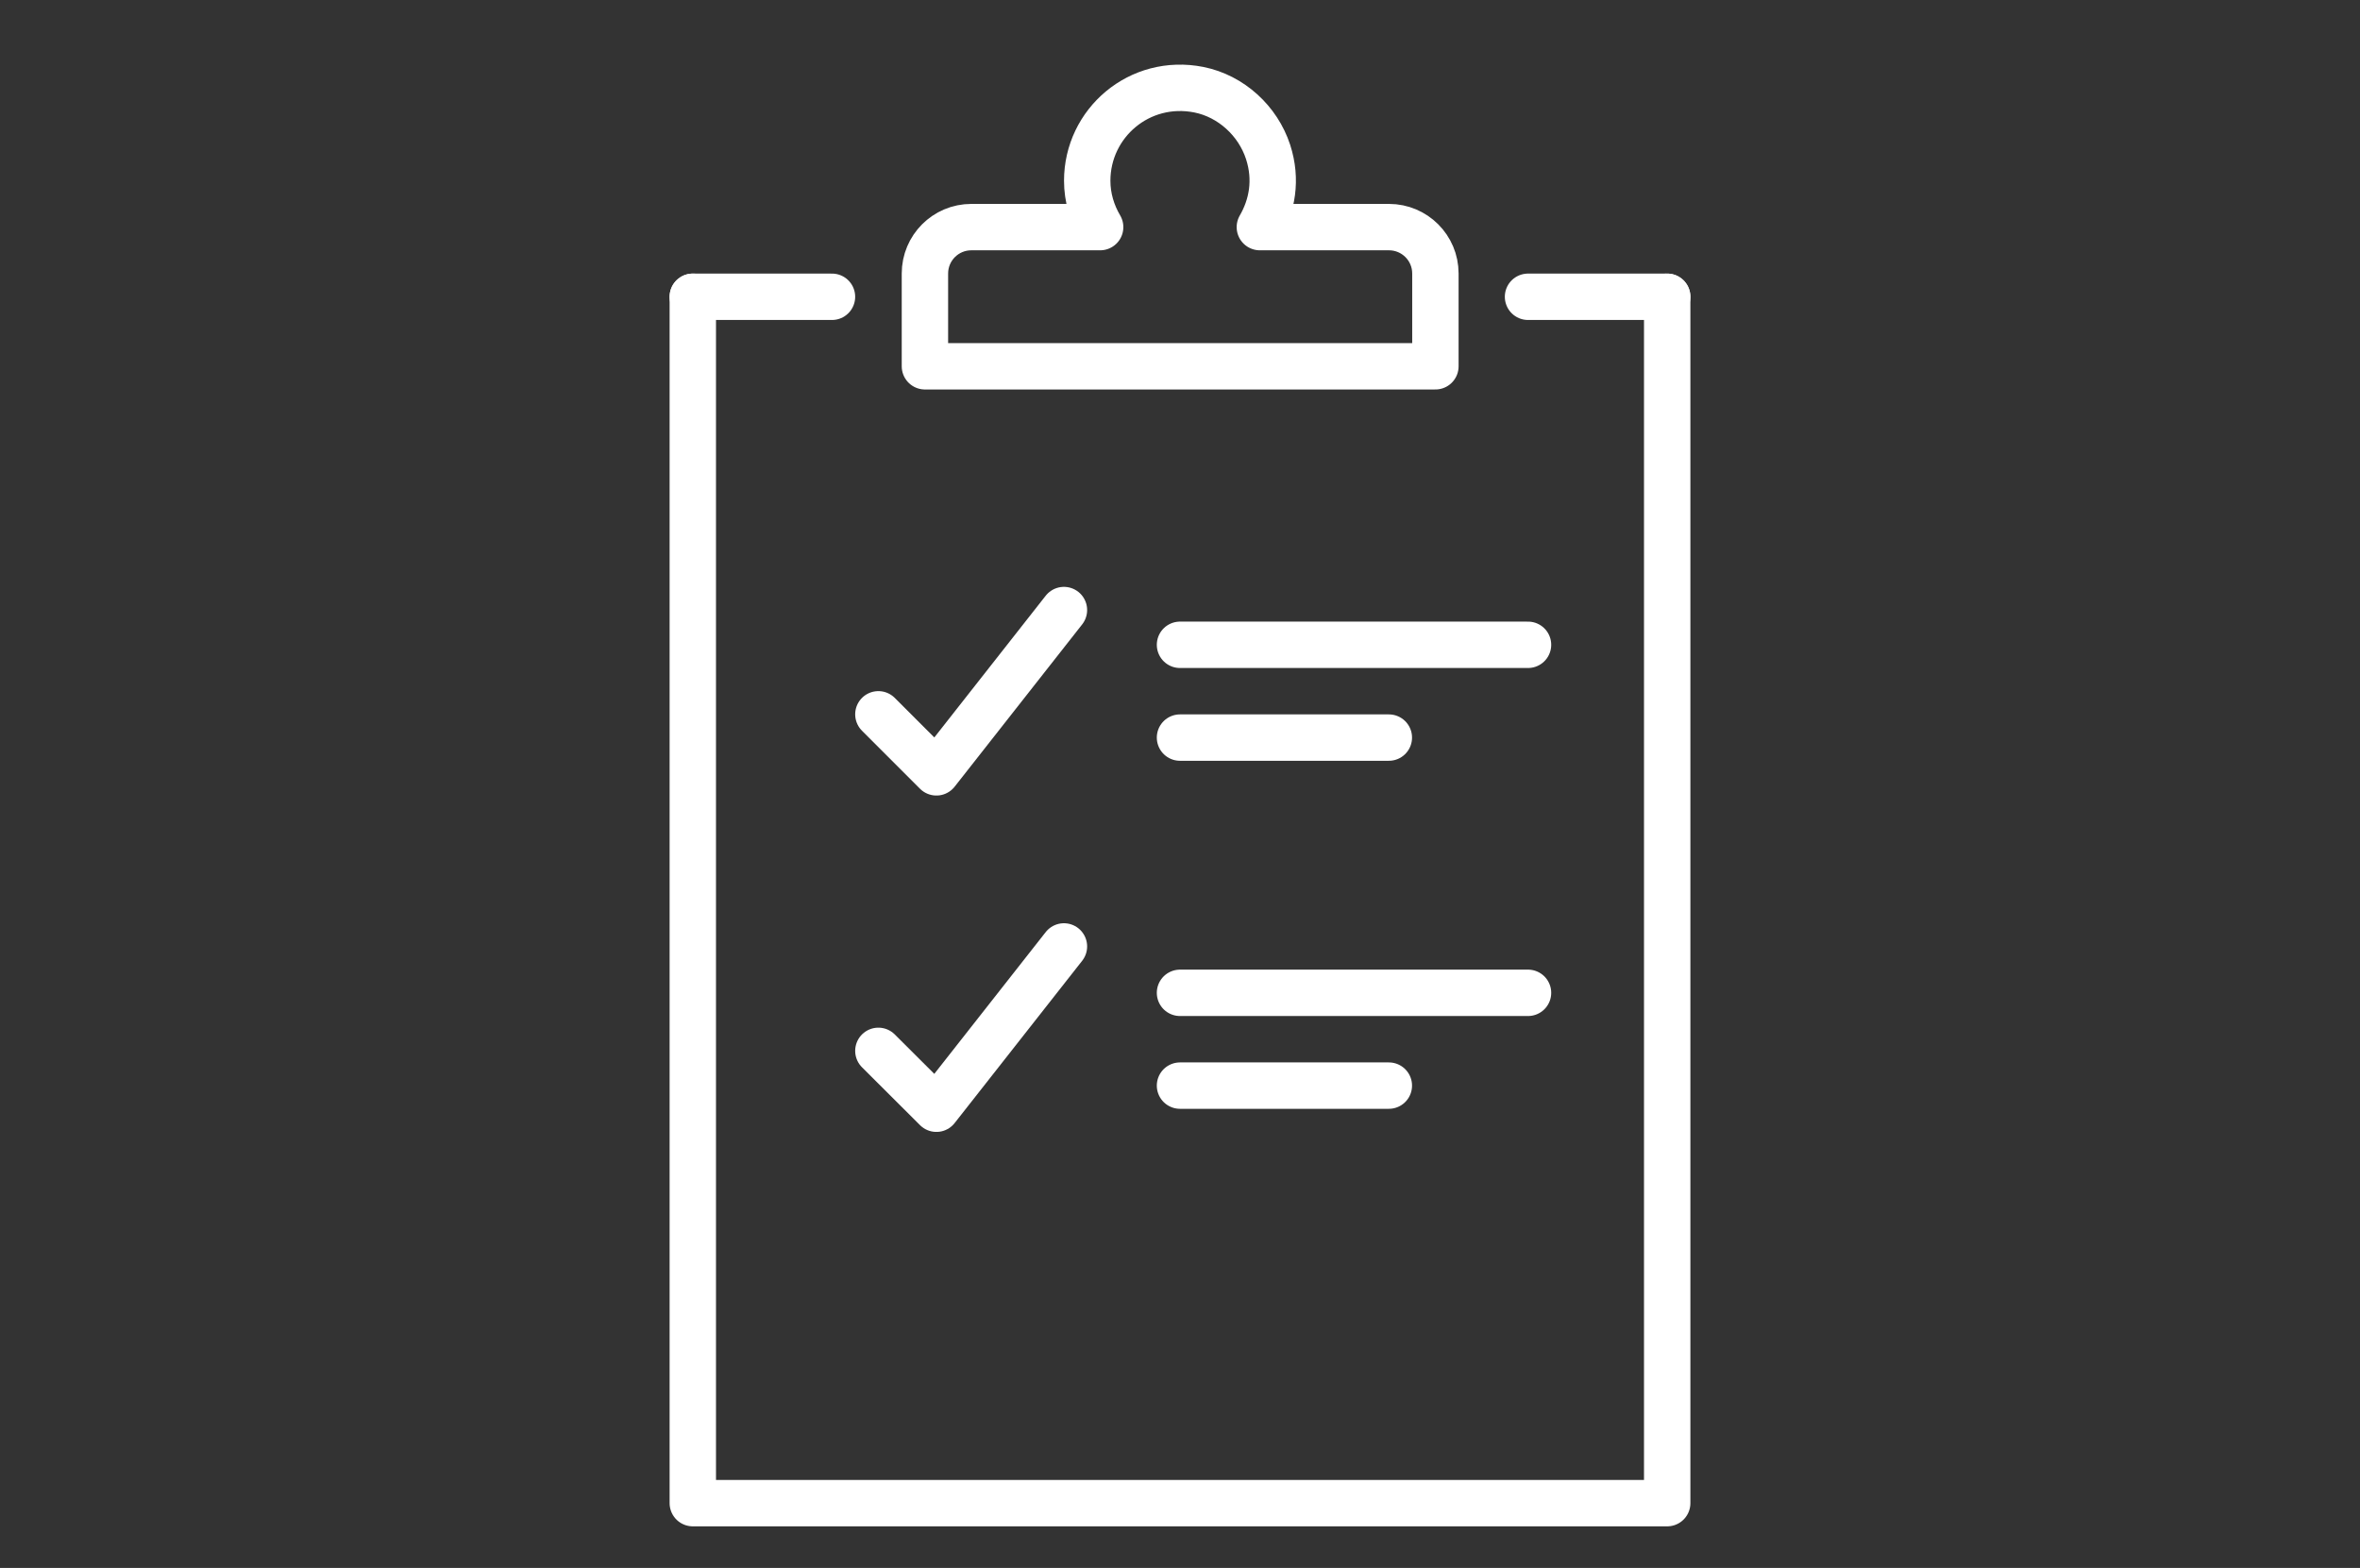
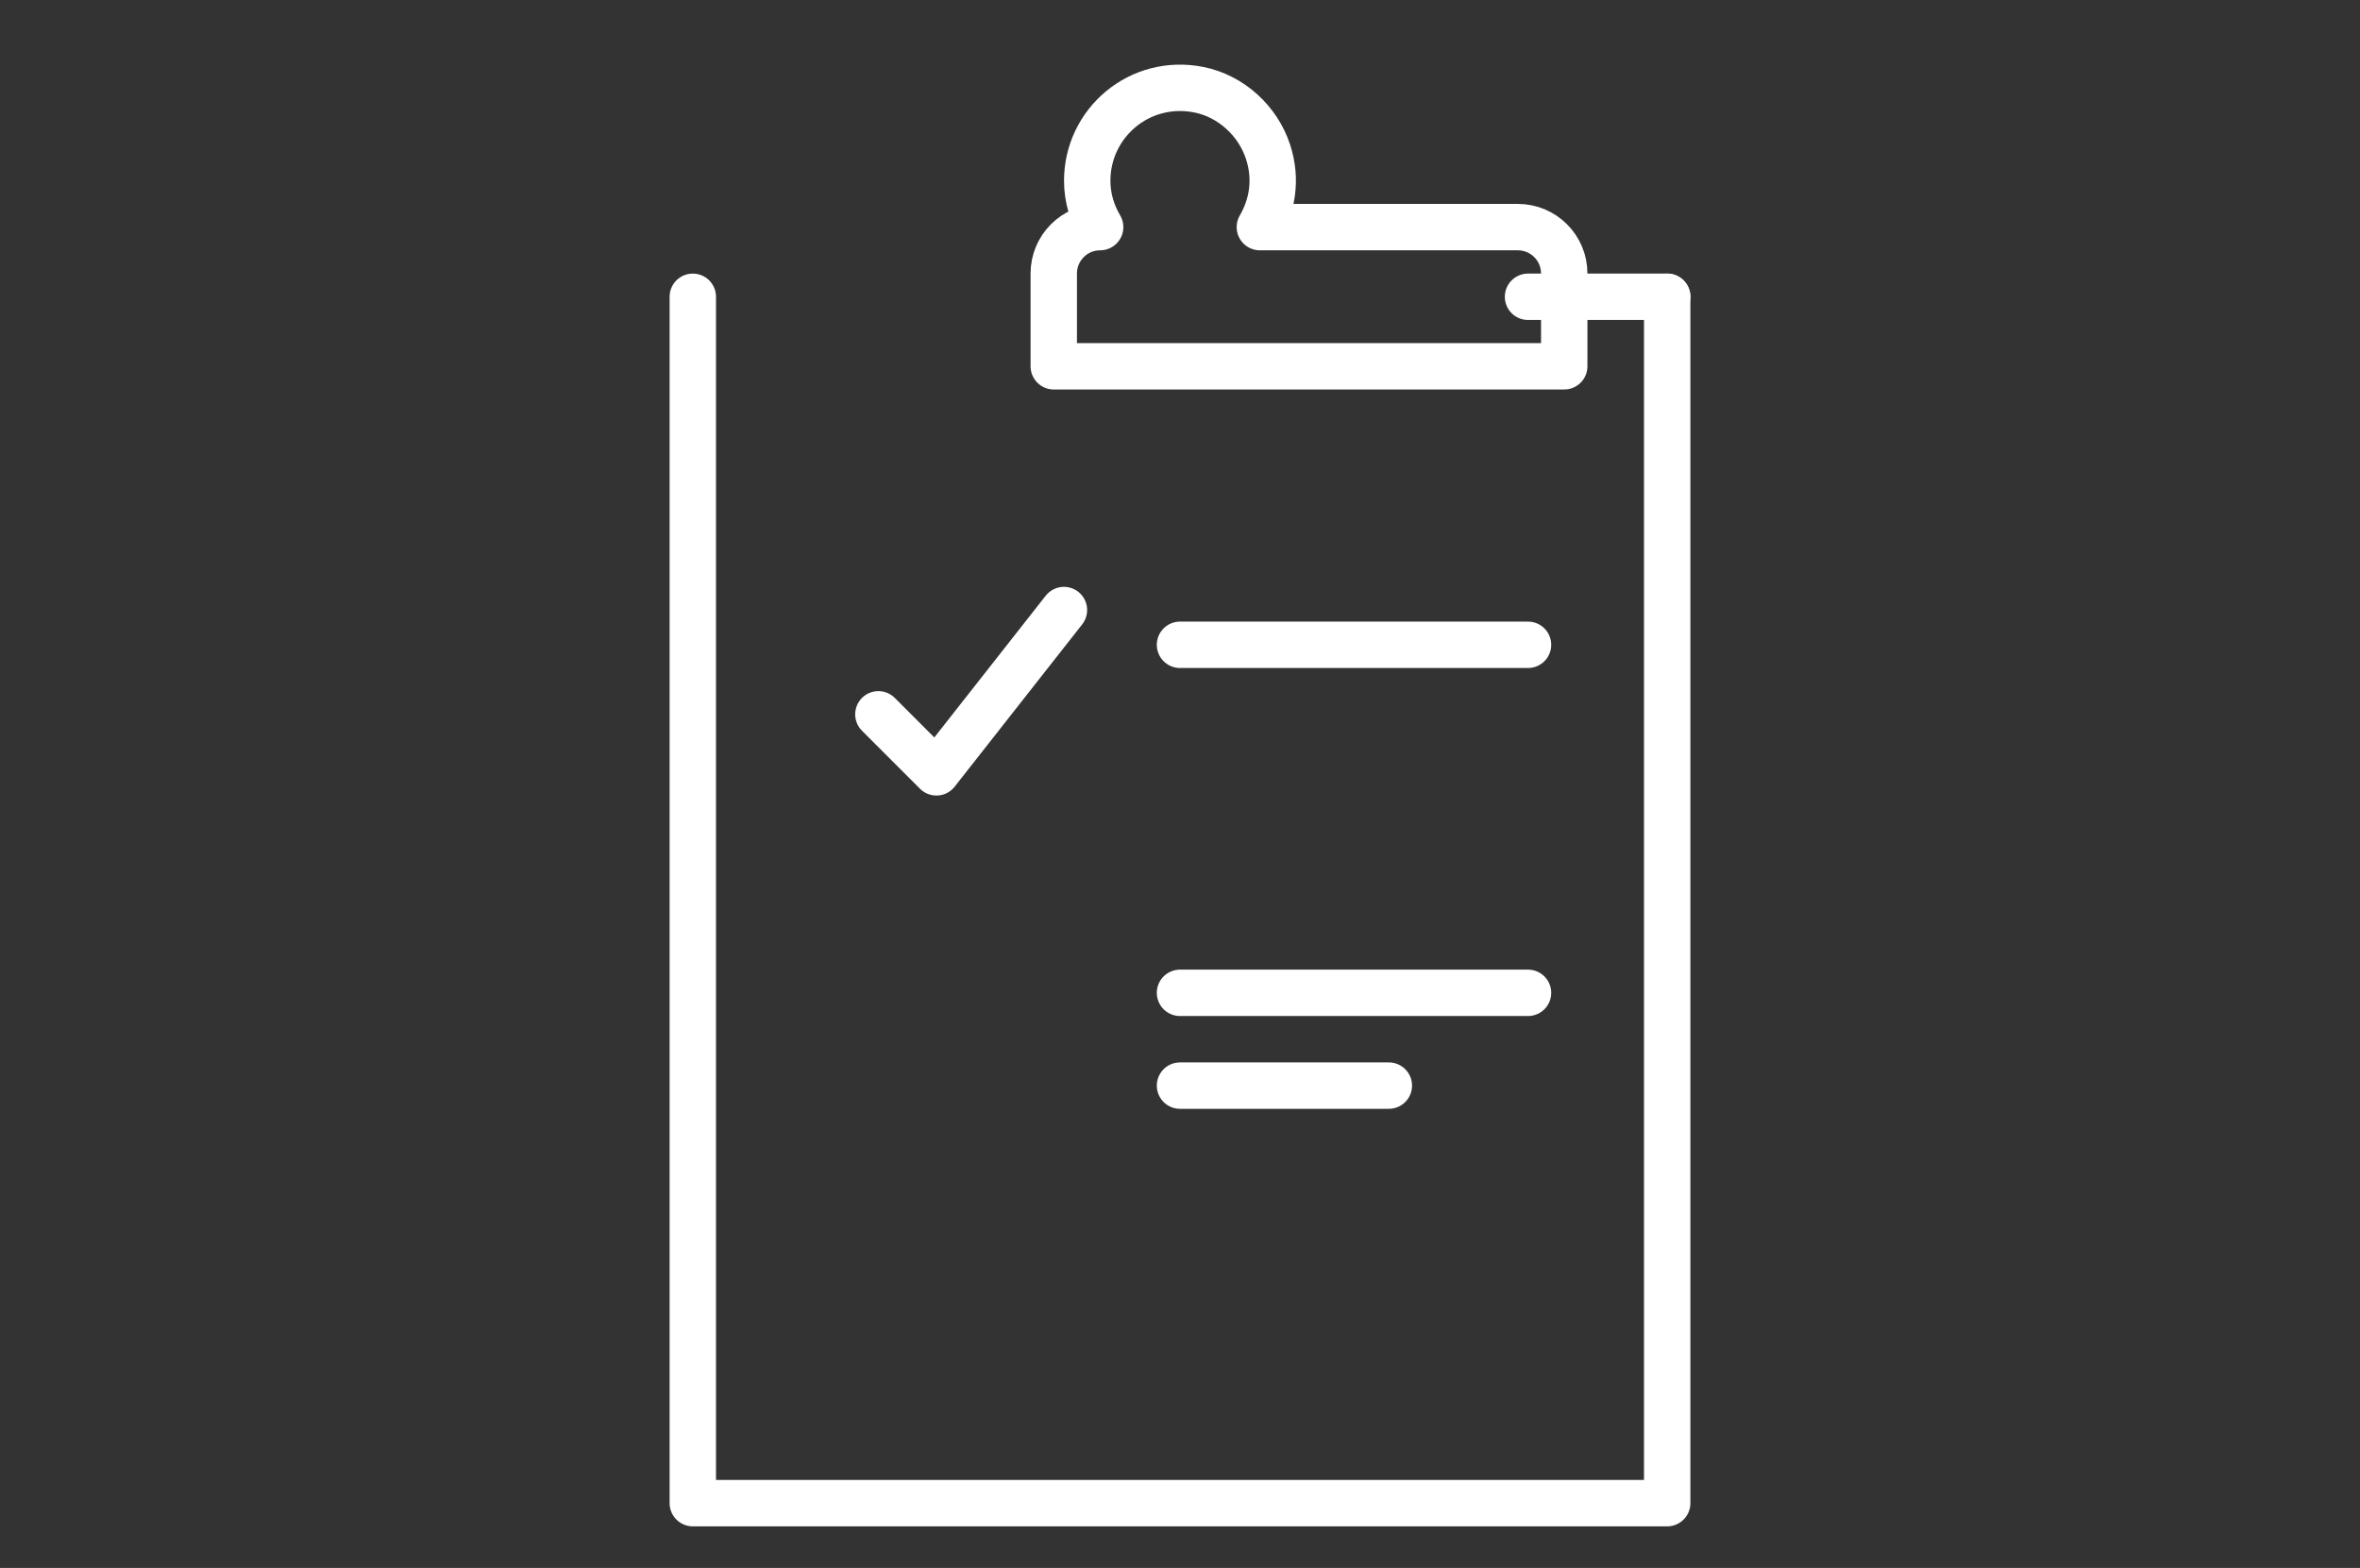
<svg xmlns="http://www.w3.org/2000/svg" id="Layer_1" data-name="Layer 1" viewBox="0 0 146 97">
  <rect x="0" y="0" width="146" height="97" fill="#333333" stroke="none" />
  <defs>
    <style>      .cls-1 {        stroke-width: 3.6px;      }      .cls-1, .cls-2 {        fill: none;        stroke: #fff;        stroke-linecap: round;        stroke-linejoin: round;      }      .cls-2 {        stroke-width: 2.87px;      }      .cls-3 {        display: none;      }    </style>
  </defs>
  <g class="cls-3">
    <polyline class="cls-1" points="54.99 78.92 85.61 78.92 85.61 14.08 17.17 14.08" />
    <path class="cls-1" d="M85.61,26.69h16.89c2.95,0,5.72,1.45,7.4,3.88l13.52,19.53s5.4,3.41,5.4,5.4v19.81c0,1.99-1.61,3.6-3.6,3.6h-7.2" />
-     <circle class="cls-1" cx="44.19" cy="78.92" r="9" />
    <circle class="cls-1" cx="107.22" cy="78.92" r="9" />
    <line class="cls-1" x1="20.77" y1="28.49" x2="35.18" y2="28.49" />
    <line class="cls-1" x1="22.57" y1="42.9" x2="40.58" y2="42.9" />
    <line class="cls-1" x1="24.38" y1="57.31" x2="44.19" y2="57.31" />
    <path class="cls-1" d="M92.81,50.1h19.81l-9.74-14.6c-.67-1-1.79-1.6-3-1.6h-7.08" />
-     <line class="cls-1" x1="85.61" y1="78.92" x2="96.41" y2="78.92" />
    <line class="cls-1" x1="33.38" y1="78.92" x2="26.18" y2="78.92" />
  </g>
  <g>
    <polyline class="cls-2" points="103.14 18.36 103.14 92.99 42.86 92.99 42.86 18.36" />
-     <line class="cls-2" x1="42.86" y1="18.36" x2="51.47" y2="18.36" />
    <line class="cls-2" x1="103.14" y1="18.36" x2="94.53" y2="18.36" />
-     <path class="cls-2" d="M77.94,14.05c.76-1.31,1.07-2.92.51-4.65-.63-1.93-2.29-3.45-4.28-3.85-3.68-.73-6.91,2.07-6.91,5.63,0,1.05.3,2.02.8,2.87h-7.97c-1.59,0-2.87,1.29-2.87,2.87v5.74h31.58v-5.74c0-1.59-1.29-2.87-2.87-2.87h-7.97Z" />
+     <path class="cls-2" d="M77.94,14.05c.76-1.31,1.07-2.92.51-4.65-.63-1.93-2.29-3.45-4.28-3.85-3.68-.73-6.91,2.07-6.91,5.63,0,1.05.3,2.02.8,2.87c-1.59,0-2.87,1.29-2.87,2.87v5.74h31.58v-5.74c0-1.59-1.29-2.87-2.87-2.87h-7.97Z" />
    <polyline class="cls-2" points="54.34 44.19 57.93 47.78 65.82 37.74" />
-     <polyline class="cls-2" points="54.34 65.01 57.93 68.59 65.82 58.55" />
    <line class="cls-2" x1="73" y1="39.89" x2="94.53" y2="39.89" />
-     <line class="cls-2" x1="73" y1="45.63" x2="85.92" y2="45.63" />
    <line class="cls-2" x1="73" y1="61.42" x2="94.53" y2="61.42" />
    <line class="cls-2" x1="73" y1="67.16" x2="85.92" y2="67.16" />
  </g>
</svg>